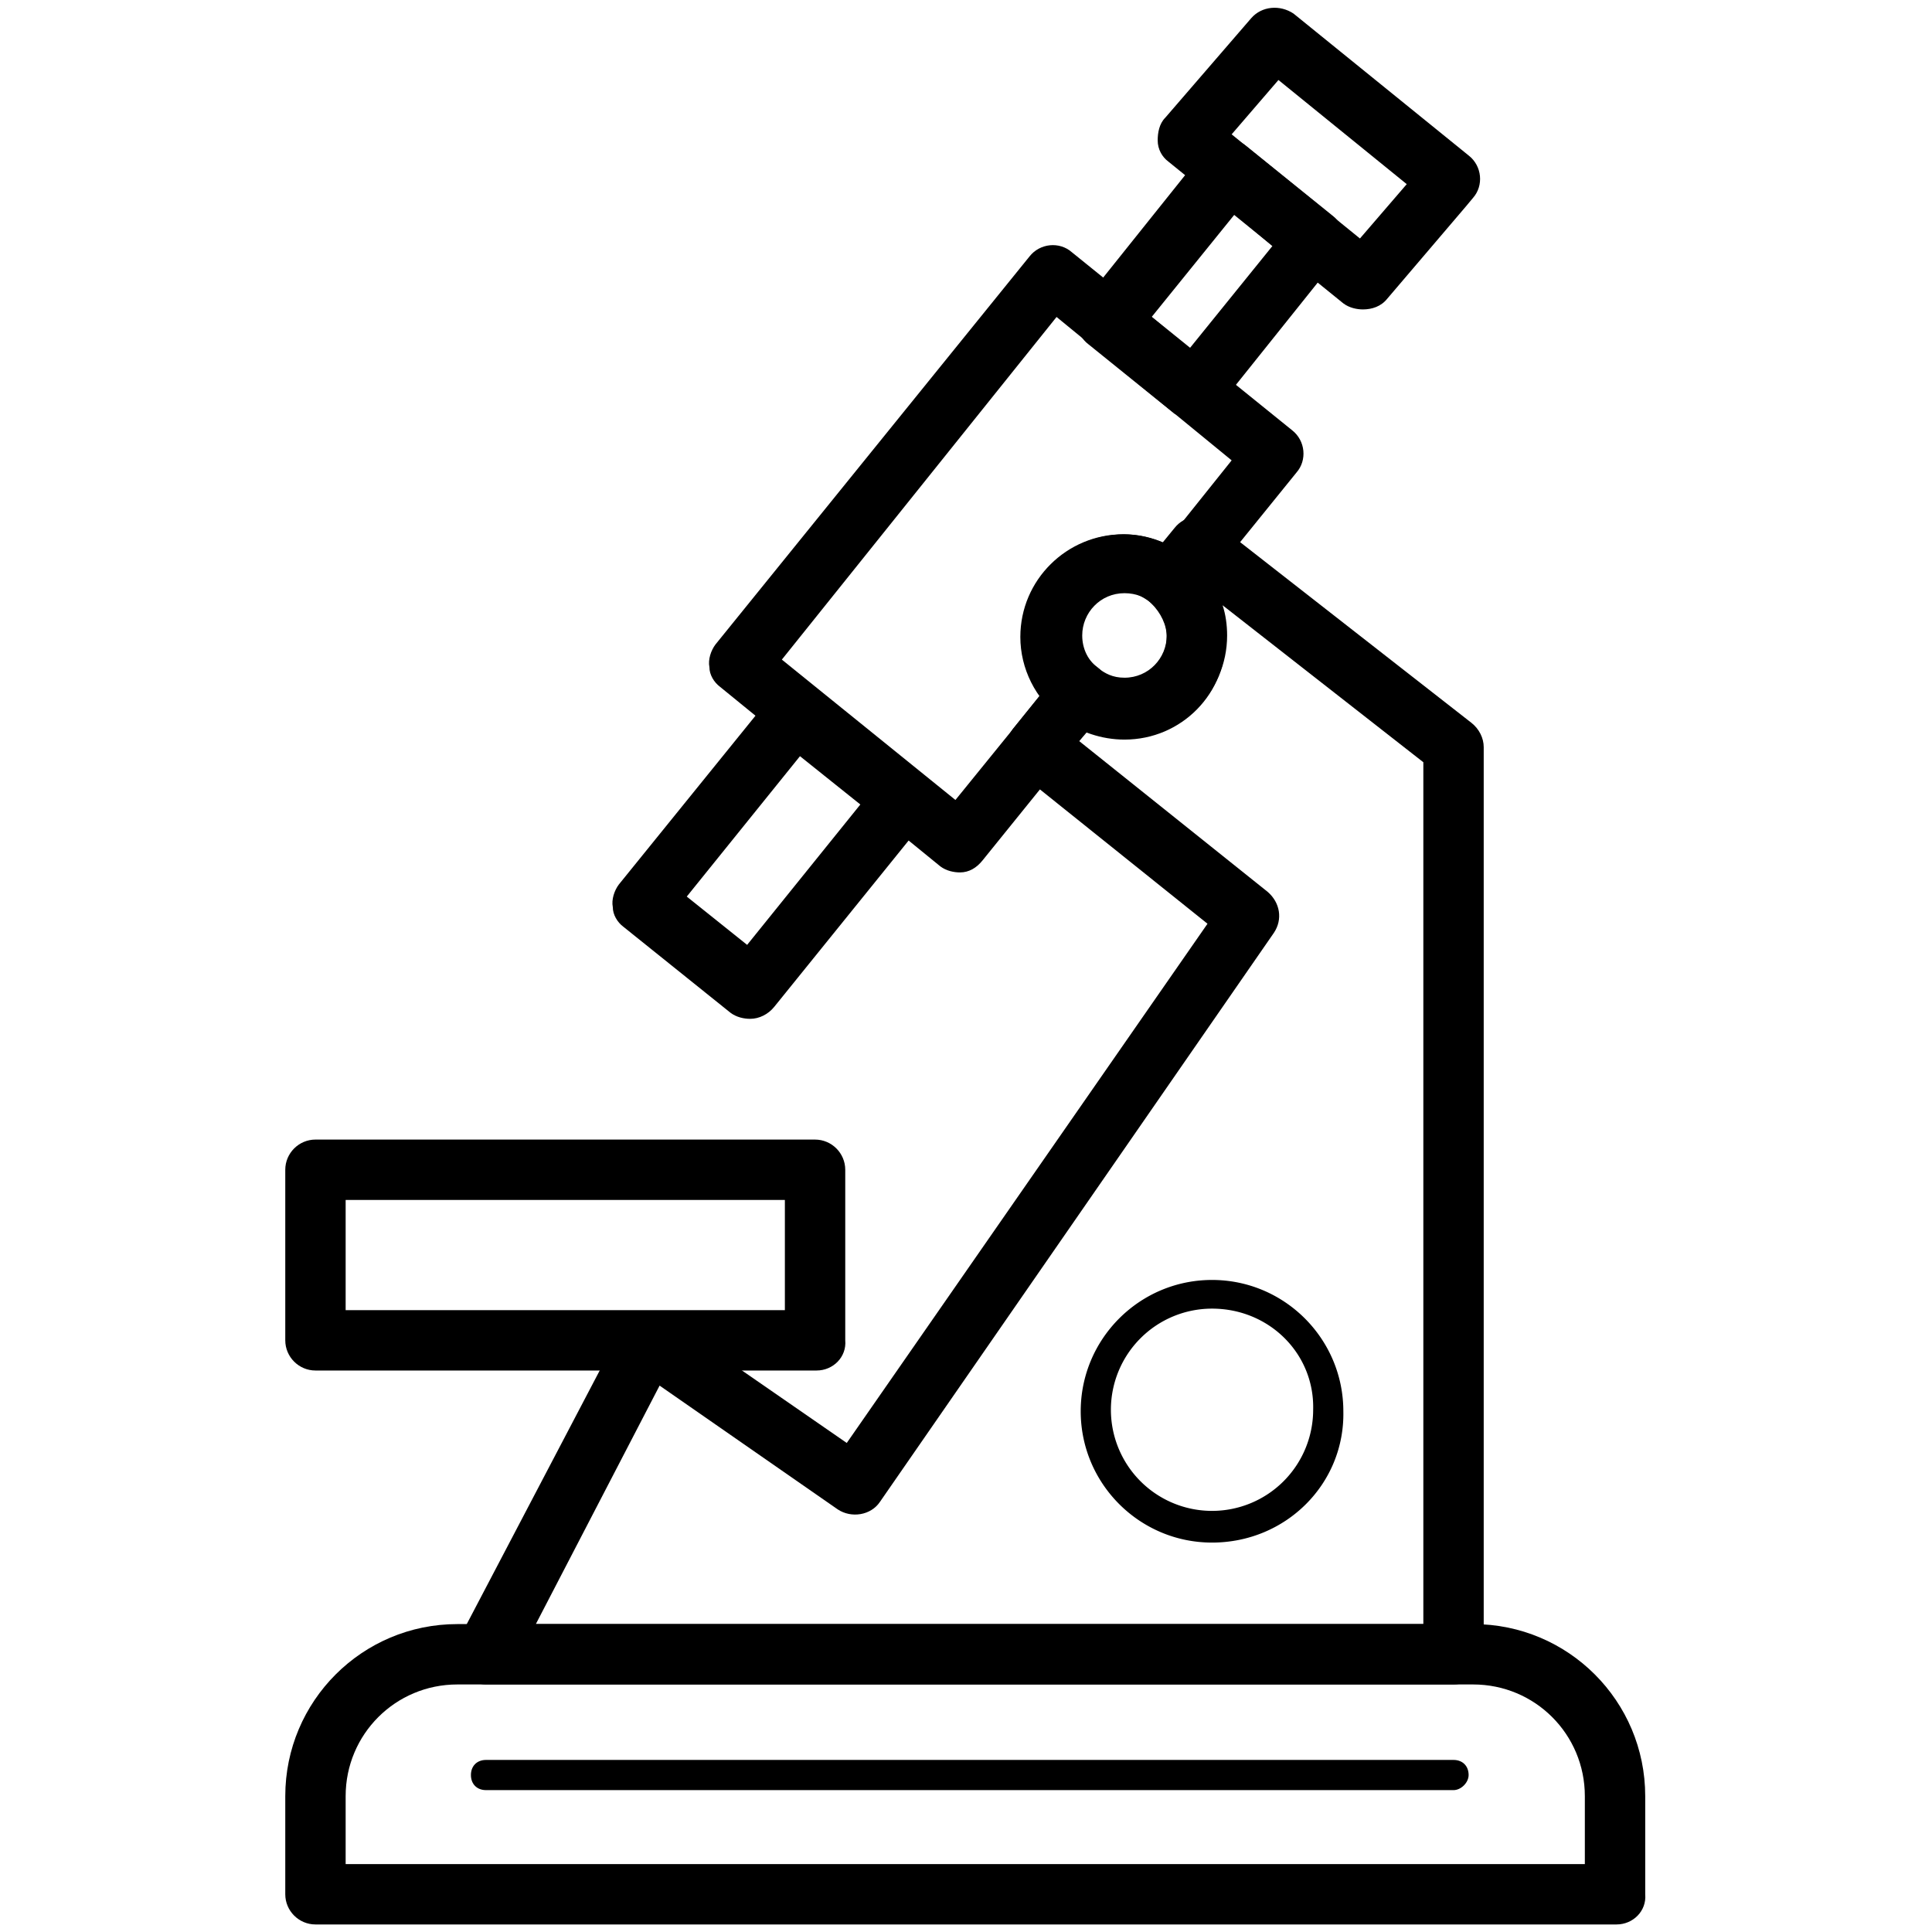
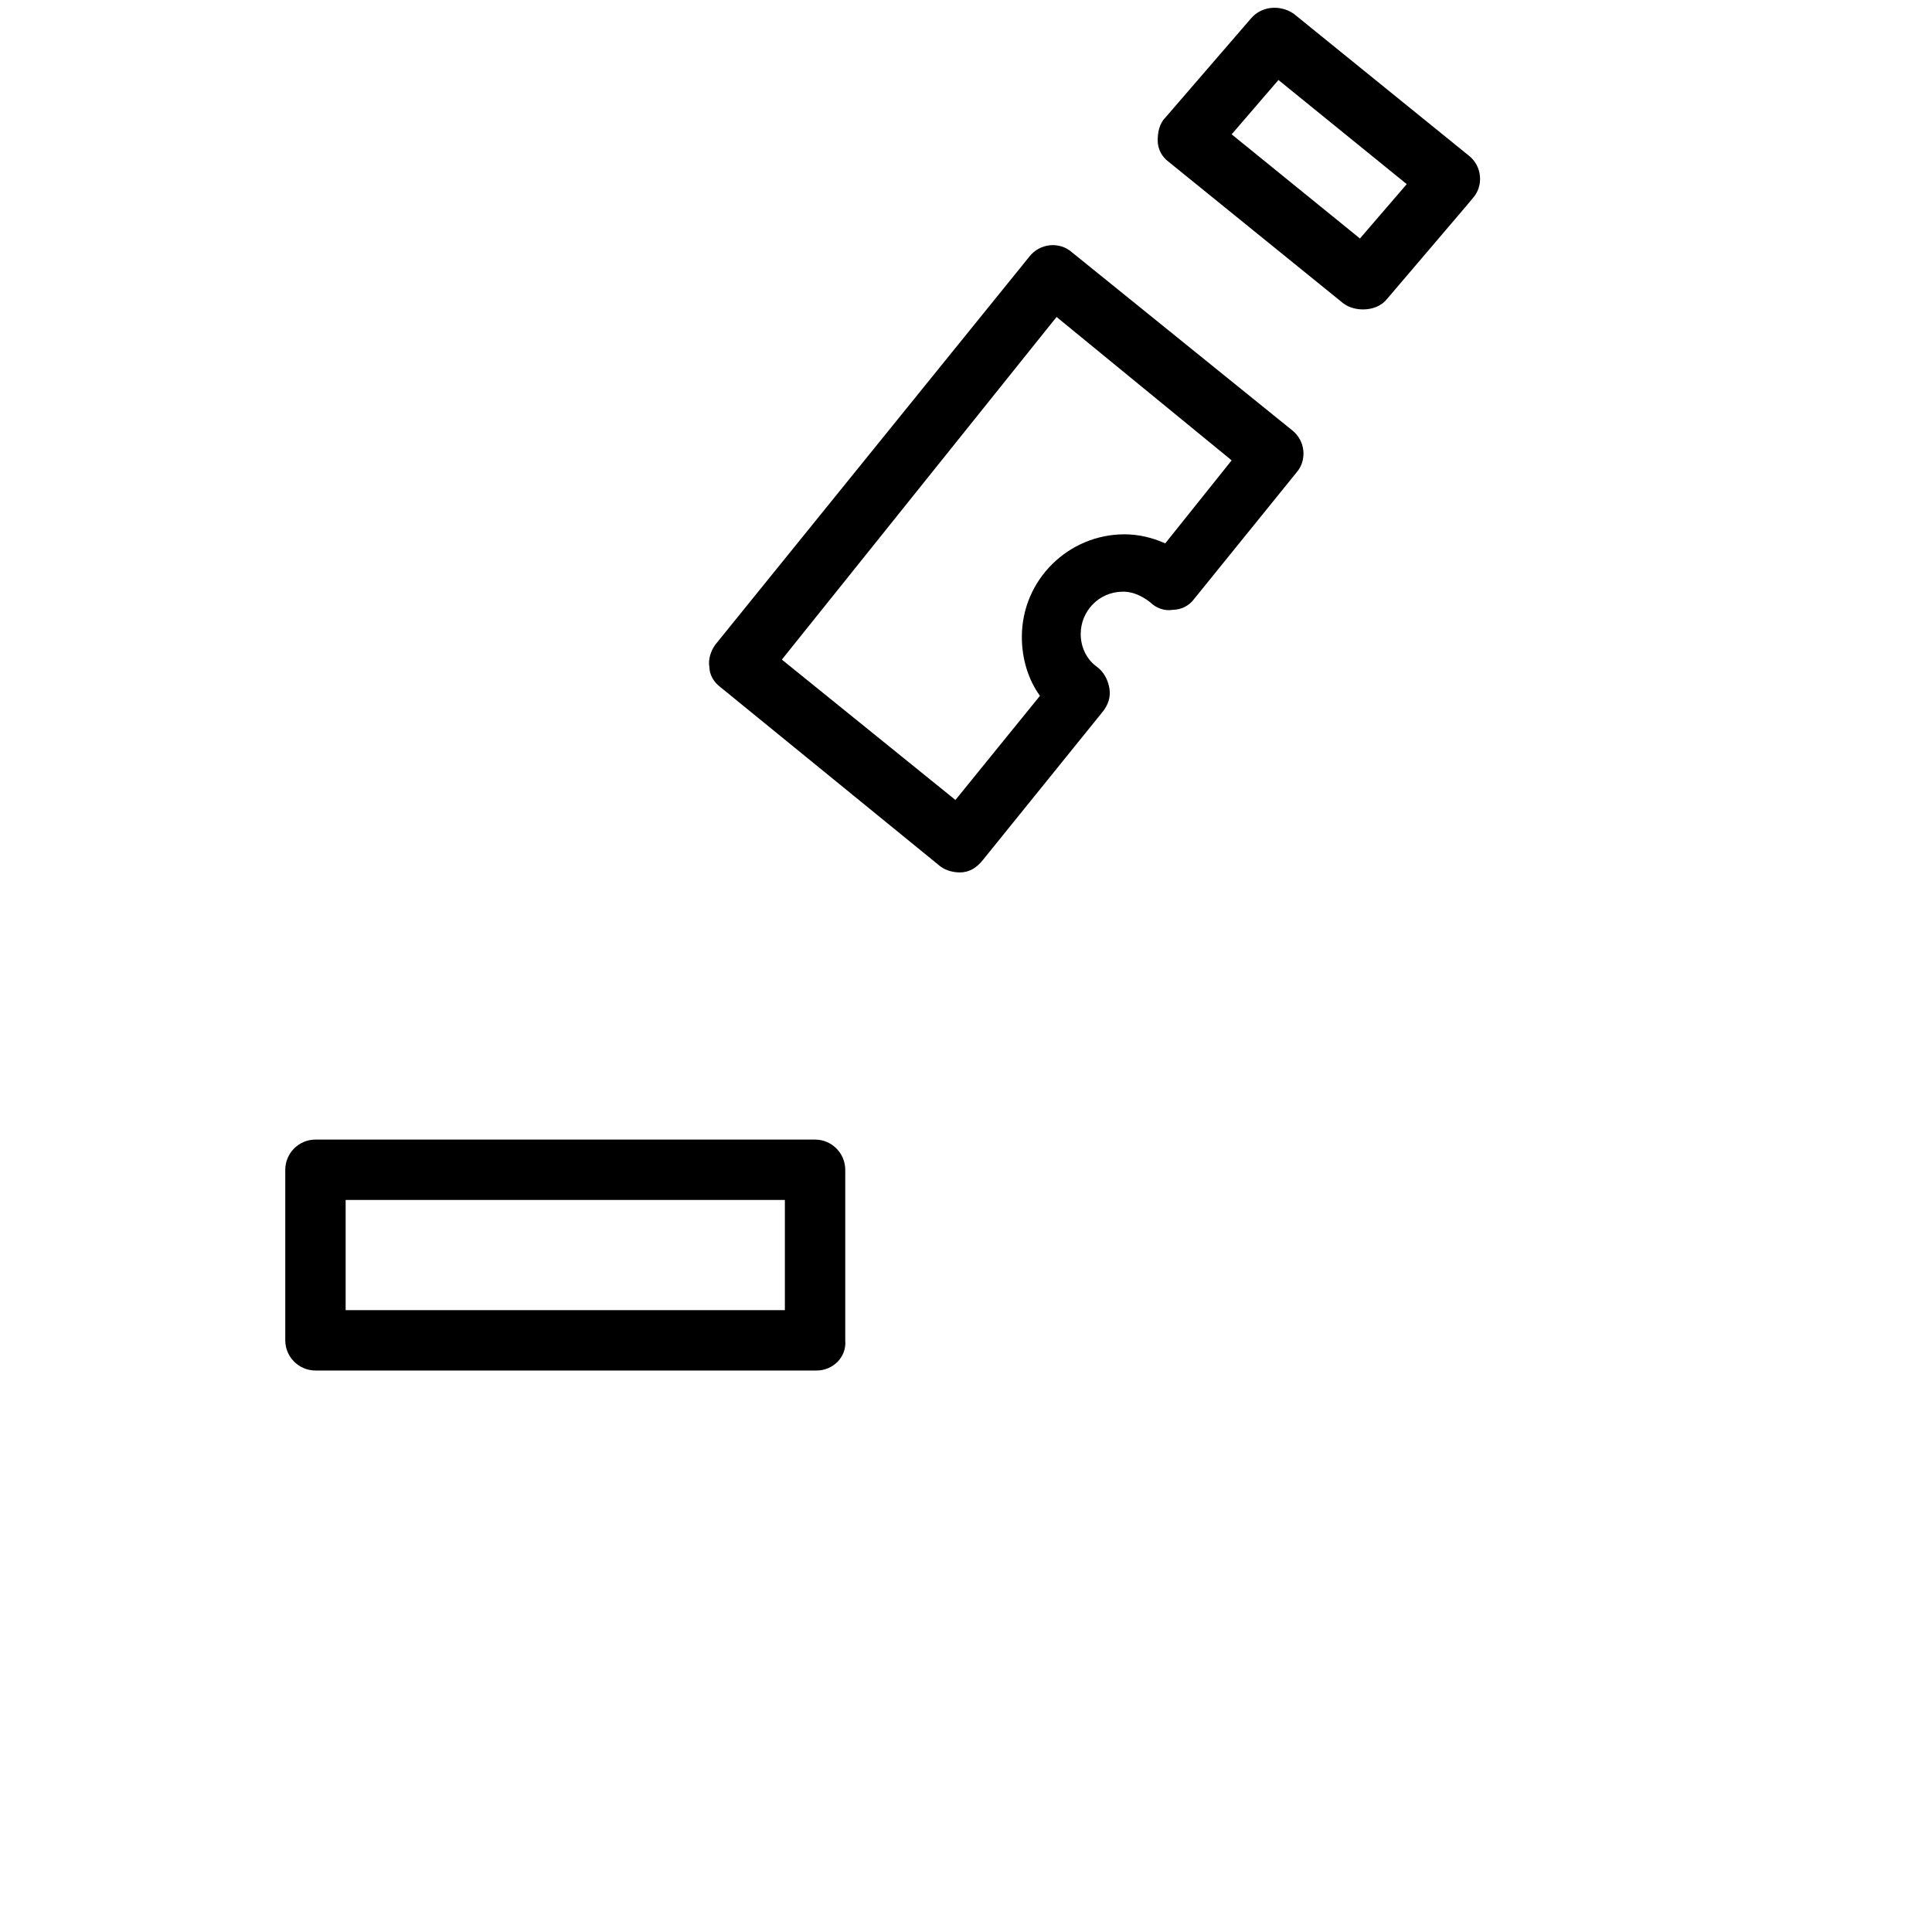
<svg xmlns="http://www.w3.org/2000/svg" t="1747811292108" class="icon" viewBox="0 0 1024 1024" version="1.1" p-id="12339" width="64" height="64">
-   <path d="M856.8 1020H167.2c-8.8 0-16-7.2-16-16V952c0-50.4 40.8-91.2 91.2-91.2h538.4c50.4 0 91.2 40.8 91.2 91.2v52c0.8 8.8-6.4 16-15.2 16z m-673.6-32H840V952c0-32.8-26.4-59.2-59.2-59.2H242.4c-32.8 0-59.2 26.4-59.2 59.2v36zM397.6 540c-3.2 0-7.2-0.8-10.4-3.2l-56.8-45.6c-3.2-2.4-5.6-6.4-5.6-10.4-0.8-4 0.8-8.8 3.2-12L409.6 368c5.6-7.2 16-8 22.4-2.4l56.8 45.6c3.2 2.4 5.6 6.4 5.6 10.4 0.8 4-0.8 8.8-3.2 12L410.4 533.6c-3.2 4-8 6.4-12.8 6.4z m-33.6-64.8l32 25.6 60-74.4-32-25.6-60 74.4zM632.8 222.4c-4 0-7.2-1.6-10.4-3.2l-45.6-36.8c-3.2-2.4-5.6-6.4-5.6-10.4-0.8-4 0.8-8.8 3.2-12l64-80c5.6-7.2 16-8 22.4-2.4l45.6 36.8c7.2 5.6 8 16 2.4 22.4l-64 80c-2.4 3.2-6.4 5.6-10.4 5.6h-1.6zM610.4 168l20 16.8 44-54.4-20-16.8-44 54.4z" fill="#000000" p-id="12340" />
  <path d="M722.4 164c-3.2 0-7.2-0.8-10.4-3.2l-92.8-75.2c-3.2-2.4-5.6-6.4-5.6-11.2 0-4 0.8-8.8 4-12l45.6-52.8c5.6-6.4 15.2-7.2 22.4-2.4l92.8 75.2c7.2 5.6 8 16 2.4 22.4l-4 4.8-41.6 48.8c-3.2 4-8 5.6-12.8 5.6zM652.8 71.2l68 55.2 24.8-28.8-68-55.2-24.8 28.8zM432.8 726.4H167.2c-8.8 0-16-7.2-16-16V620c0-8.8 7.2-16 16-16H432c8.8 0 16 7.2 16 16v90.4c0.8 8.8-6.4 16-15.2 16z m-249.6-32H416v-58.4H183.2v58.4z" fill="#000000" p-id="12341" />
-   <path d="M770.4 892.8H257.6c-5.6 0-10.4-3.2-13.6-8-3.2-4.8-3.2-10.4-0.8-16L329.6 704c2.4-4 5.6-7.2 10.4-8 4.8-0.8 8.8 0 12.8 2.4l96 66.4L640 489.6 539.2 408.8c-3.2-2.4-5.6-6.4-5.6-10.4-0.8-4 0.8-8.8 3.2-12l23.2-28.8c5.6-6.4 15.2-8 22.4-2.4 3.2 2.4 7.2 4.8 13.6 4.8 12.8 0 22.4-10.4 22.4-22.4 0-6.4-3.2-12.8-8-17.6-6.4-5.6-7.2-15.2-2.4-22.4l14.4-17.6c5.6-7.2 15.2-8 22.4-2.4l135.2 105.6c4 3.2 6.4 8 6.4 12.8v480.8c0 8.8-7.2 16-16 16z m-486.4-32h470.4V404L648 320.8c1.6 4.8 2.4 10.4 2.4 16 0 30.4-24.8 54.4-54.4 54.4-6.4 0-13.6-1.6-19.2-4l-4.8 5.6 100 80c6.4 5.6 8 14.4 3.2 21.6L466.4 796c-4.8 7.2-15.2 8.8-22.4 4l-94.4-65.6-65.6 126.4z" fill="#000000" p-id="12342" />
  <path d="M508.8 462.4c-3.2 0-7.2-0.8-10.4-3.2L381.6 364c-3.2-2.4-5.6-6.4-5.6-10.4-0.8-4 0.8-8.8 3.2-12L545.6 136c5.6-7.2 16-8 22.4-2.4l116.8 94.4c7.2 5.6 8 16 2.4 22.4l-54.4 67.2c-2.4 3.2-6.4 5.6-11.2 5.6-4 0.8-8.8-0.8-12-4-3.2-2.4-8-5.6-14.4-5.6-12.8 0-22.4 10.4-22.4 22.4 0 7.2 3.2 13.6 8.8 17.6 3.2 2.4 5.6 6.4 6.4 11.2s-0.8 8.8-3.2 12l-64 79.2c-3.2 4-7.2 6.4-12 6.4zM414.4 349.6L506.4 424l44.8-55.2c-6.4-8.8-9.6-20-9.6-31.2 0-30.4 24.8-54.4 54.4-54.4 7.2 0 14.4 1.6 21.6 4.8l35.2-44L560 168 414.4 349.6z" fill="#000000" p-id="12343" />
-   <path d="M596 392c-12 0-24-4-33.6-11.2-13.6-10.4-21.6-26.4-21.6-43.2 0-30.4 24.8-54.4 54.4-54.4 12.8 0 25.6 4.8 35.2 12.8 12 10.4 19.2 25.6 19.2 41.6 0.8 29.6-23.2 54.4-53.6 54.4z m0-77.6c-12.8 0-22.4 10.4-22.4 22.4 0 7.2 3.2 13.6 8.8 17.6 3.2 2.4 7.2 4.8 13.6 4.8 12.8 0 22.4-10.4 22.4-22.4 0-6.4-3.2-12.8-8-17.6-3.2-2.4-8-4.8-14.4-4.8z" fill="#000000" p-id="12344" />
-   <path d="M642.4 817.6c-38.4 0-69.6-31.2-69.6-69.6 0-38.4 31.2-69.6 69.6-69.6 38.4 0 69.6 31.2 69.6 69.6 0.8 38.4-30.4 69.6-69.6 69.6z m0-124a53.6 53.6 0 1 0 53.6 53.6c0.8-29.6-23.2-53.6-53.6-53.6z" fill="#000000" p-id="12345" />
-   <path d="M770.4 948.8H257.6c-4.8 0-8-3.2-8-8s3.2-8 8-8h512.8c4.8 0 8 3.2 8 8 0 4-4 8-8 8z" fill="#000000" p-id="12346" />
</svg>